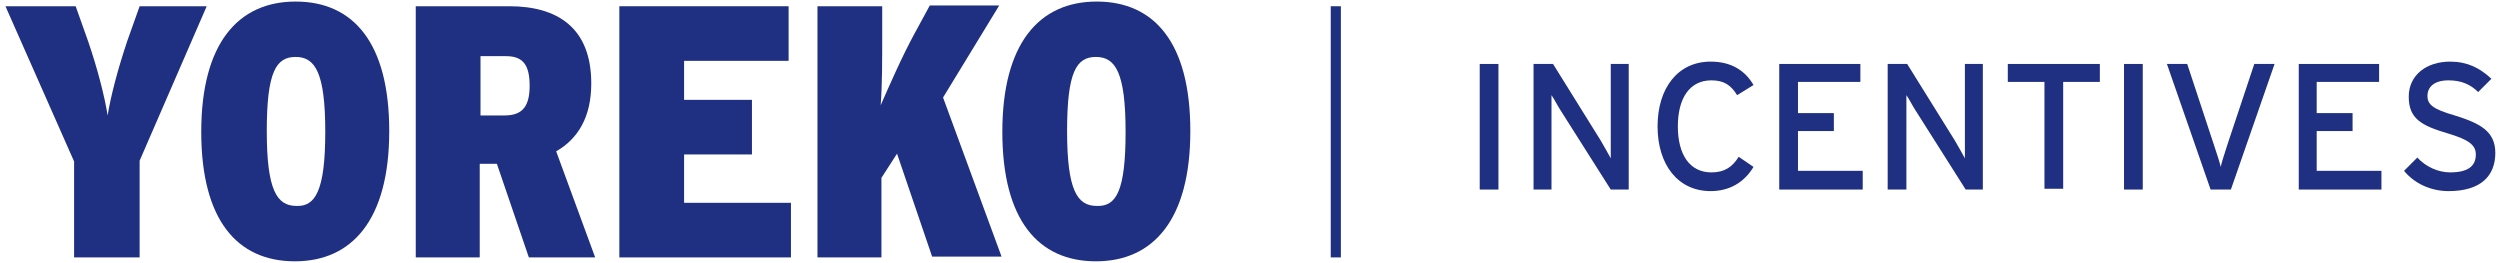
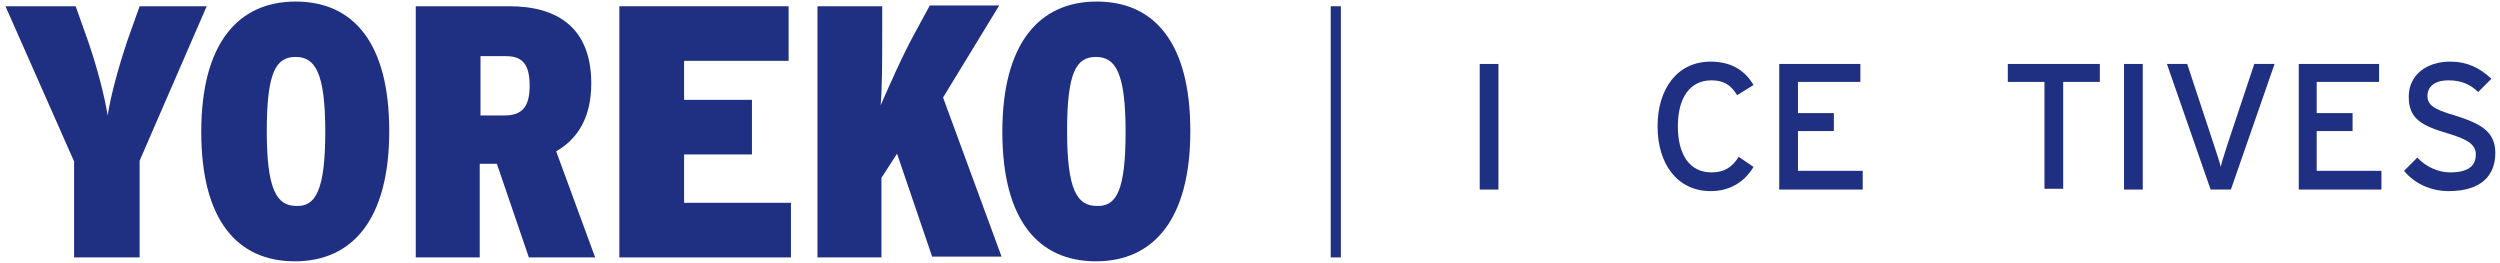
<svg xmlns="http://www.w3.org/2000/svg" version="1.1" id="Ebene_1" x="0px" y="0px" viewBox="0 0 320.5 33.7" style="enable-background:new 0 0 320.5 33.7;" xml:space="preserve">
  <style type="text/css">
	.st0{fill:#1F2F81;}
</style>
  <g>
    <g>
      <g>
        <g>
          <path class="st0" d="M9.5,20.7L0.7,0.8h9l1.6,4.5c1.2,3.5,2.1,7,2.5,9.5c0.4-2.5,1.3-5.9,2.5-9.5l1.6-4.5h8.6l-8.6,19.8V33H9.5      V20.7z" />
        </g>
      </g>
      <g>
        <g>
          <path class="st0" d="M25.8,16.9c0-11.3,4.7-16.7,12.1-16.7s12,5.3,12,16.6c0,11.3-4.7,16.7-12.1,16.7S25.8,28.2,25.8,16.9z       M41.7,16.9c0-7.6-1.3-9.6-3.8-9.6c-2.5,0-3.7,1.9-3.7,9.5s1.3,9.6,3.8,9.6C40.4,26.5,41.7,24.5,41.7,16.9z" />
        </g>
      </g>
      <g>
        <g>
          <path class="st0" d="M53.3,0.8h12c6.1,0,10.5,2.7,10.5,9.9c0,4.3-1.7,7.1-4.5,8.7l5,13.6h-8.5l-4.1-12h-2.2v12h-8.2V0.8z       M64.7,14.8c2.3,0,3.2-1.2,3.2-3.8c0-2.6-0.8-3.8-3-3.8h-3.3v7.6H64.7z" />
        </g>
      </g>
      <g>
        <g>
          <path class="st0" d="M79.5,0.8h21.6v7H87.7v5h8.7v7h-8.7V26h13.7v7h-22V0.8z" />
        </g>
      </g>
      <g>
        <g>
          <path class="st0" d="M104.9,0.8h8.2v3.8c0,3.1,0,6.4-0.2,8.9c1.1-2.5,2.8-6.4,4.4-9.3l1.9-3.5h8.9l-7.2,11.8l7.5,20.4h-8.9      l-4.5-13.2l-2,3.1V33h-8.2V0.8z" />
        </g>
      </g>
      <g>
        <g>
          <path class="st0" d="M128.5,16.9c0-11.3,4.7-16.7,12.1-16.7c7.4,0,12,5.3,12,16.6c0,11.3-4.7,16.7-12.1,16.7      C133.1,33.5,128.5,28.2,128.5,16.9z M144.3,16.9c0-7.6-1.3-9.6-3.8-9.6c-2.5,0-3.7,1.9-3.7,9.5s1.3,9.6,3.8,9.6      C143.1,26.5,144.3,24.5,144.3,16.9z" />
        </g>
      </g>
    </g>
    <g>
      <g>
        <path class="st0" d="M192.1,24.3h-2.4V8.2h2.4V24.3z" />
      </g>
      <g>
-         <path class="st0" d="M208.8,24.3h-2.3l-6.4-10.1c-0.4-0.6-0.9-1.6-1.2-2c0,0.6,0,2.8,0,3.7v8.4h-2.3V8.2h2.5l6.1,9.8     c0.4,0.7,1.1,1.9,1.3,2.3c0-0.6,0-2.9,0-3.8V8.2h2.3V24.3z" />
-       </g>
+         </g>
      <g>
        <path class="st0" d="M224.8,21.4c-1.2,2-3.1,3.1-5.5,3.1c-4.2,0-6.8-3.4-6.8-8.3c0-4.9,2.6-8.3,6.8-8.3c2.6,0,4.4,1.1,5.5,3     l-2.1,1.3c-0.8-1.3-1.7-1.9-3.3-1.9c-2.8,0-4.3,2.3-4.3,5.9s1.5,5.9,4.3,5.9c1.7,0,2.7-0.7,3.5-2L224.8,21.4z" />
      </g>
      <g>
        <path class="st0" d="M238.8,24.3h-10.7V8.2h10.4v2.3h-8v4h4.6v2.3h-4.6v5.1h8.3V24.3z" />
      </g>
      <g>
-         <path class="st0" d="M254.3,24.3H252l-6.4-10.1c-0.4-0.6-0.9-1.6-1.2-2c0,0.6,0,2.8,0,3.7v8.4H242V8.2h2.5l6.1,9.8     c0.4,0.7,1.1,1.9,1.3,2.3c0-0.6,0-2.9,0-3.8V8.2h2.3V24.3z" />
-       </g>
+         </g>
      <g>
        <path class="st0" d="M269.2,10.5h-4.7v13.7h-2.4V10.5h-4.7V8.2h11.8V10.5z" />
      </g>
      <g>
        <path class="st0" d="M274.7,24.3h-2.4V8.2h2.4V24.3z" />
      </g>
      <g>
        <path class="st0" d="M291.6,8.2L286,24.3h-2.6l-5.6-16.1h2.6l3.4,10.3c0.3,0.9,0.8,2.4,0.9,2.9c0.1-0.6,0.6-2,0.9-3L289,8.2     H291.6z" />
      </g>
      <g>
        <path class="st0" d="M305.4,24.3h-10.7V8.2H305v2.3h-8v4h4.6v2.3h-4.6v5.1h8.3V24.3z" />
      </g>
      <g>
        <path class="st0" d="M319.9,19.6c0,2.9-1.8,4.9-6,4.9c-2.3,0-4.4-1-5.7-2.6l1.7-1.7c1.1,1.2,2.7,1.9,4.2,1.9     c2.3,0,3.3-0.8,3.3-2.3c0-1.2-0.9-1.9-3.6-2.7c-3.4-1-5-1.9-5-4.7c0-2.8,2.3-4.5,5.3-4.5c2.2,0,3.8,0.8,5.3,2.2l-1.7,1.7     c-1-1-2.2-1.5-3.8-1.5c-1.9,0-2.7,0.9-2.7,2c0,1.1,0.7,1.7,3.5,2.5C317.9,15.8,319.9,16.8,319.9,19.6z" />
      </g>
    </g>
    <g>
      <rect x="170.6" y="0.8" class="st0" width="1.3" height="32.2" />
    </g>
  </g>
</svg>